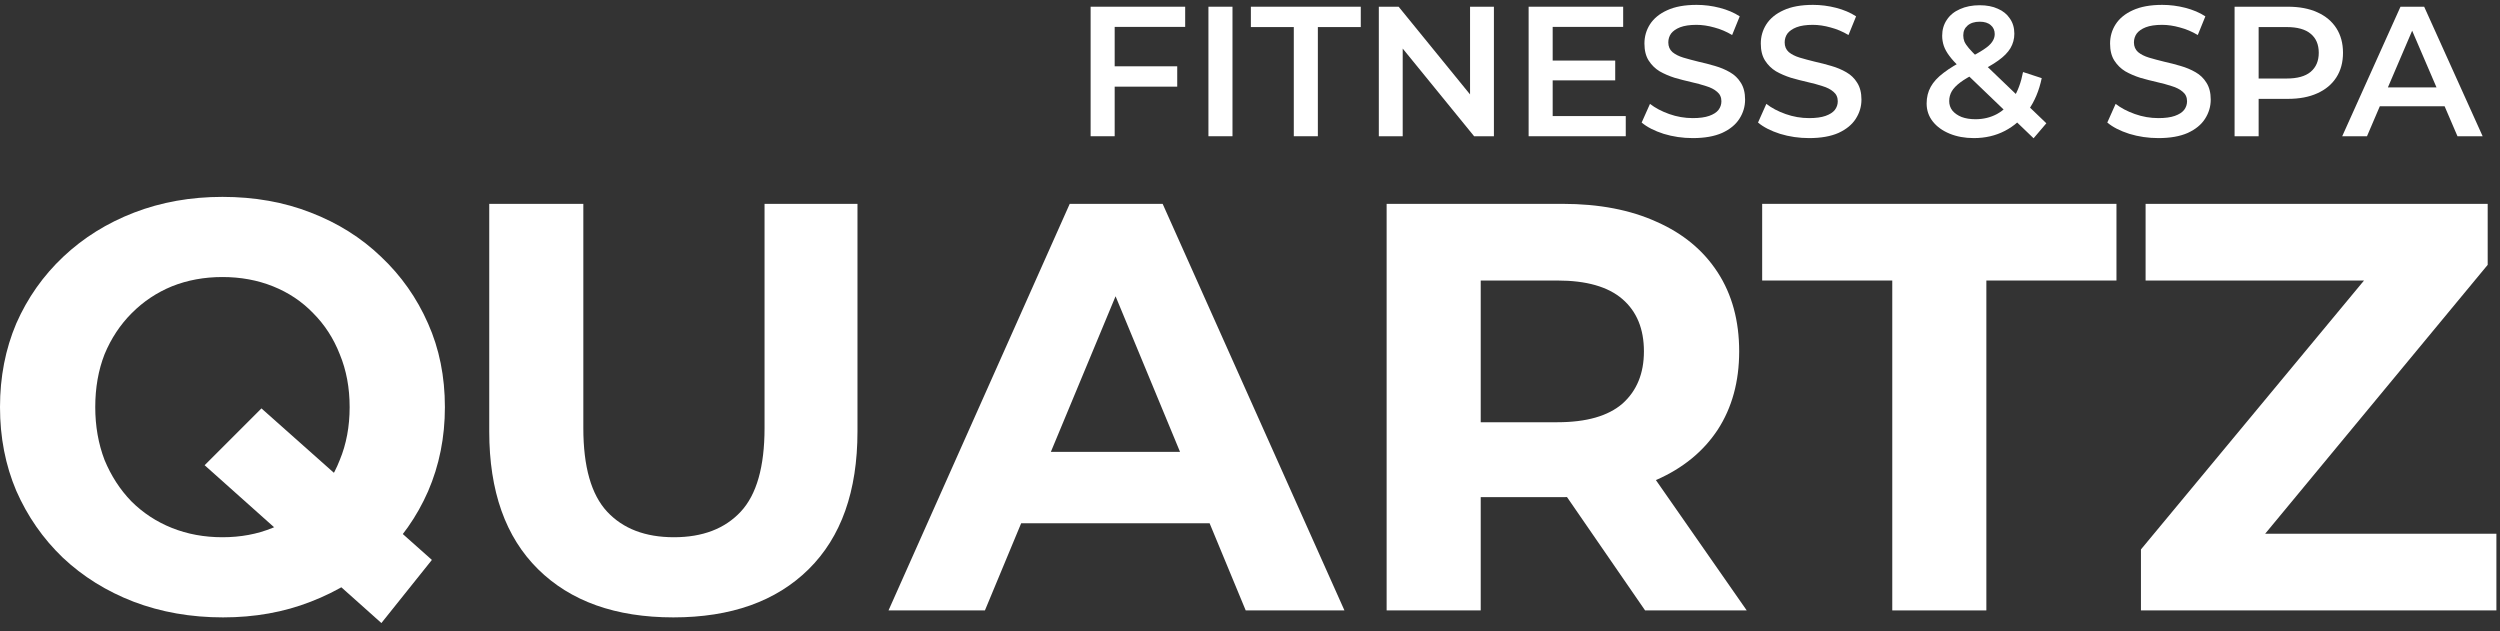
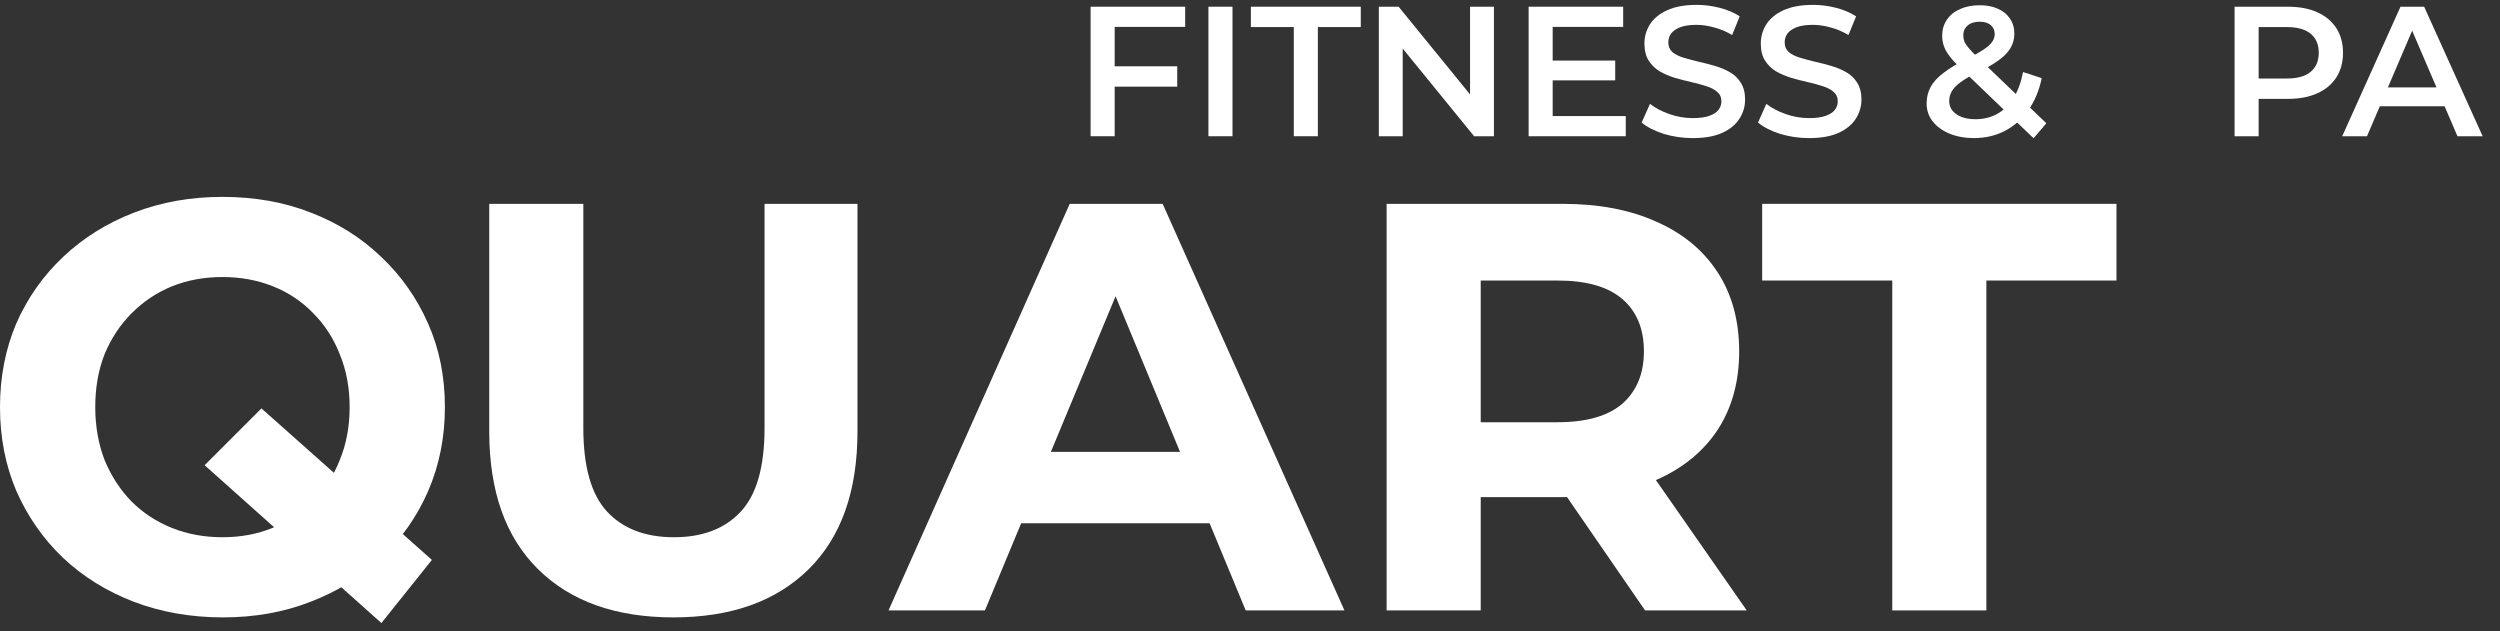
<svg xmlns="http://www.w3.org/2000/svg" width="198" height="50" viewBox="0 0 198 50" fill="none">
  <rect x="0" y="0" width="198" height="50" fill="#333333" stroke="none" />
  <path d="M53.33 48.897C48.761 48.897 45.188 47.624 42.612 45.079C40.036 42.534 38.748 38.9 38.748 34.177V16.145H46.2V33.901C46.2 36.968 46.829 39.176 48.086 40.525C49.343 41.874 51.107 42.549 53.376 42.549C55.645 42.549 57.409 41.874 58.666 40.525C59.923 39.176 60.552 36.968 60.552 33.901V16.145H67.912V34.177C67.912 38.9 66.624 42.534 64.048 45.079C61.472 47.624 57.899 48.897 53.33 48.897Z" fill="white" />
  <path d="M70.37 48.345L84.722 16.145H92.082L106.48 48.345H98.66L86.884 19.917H89.828L78.006 48.345H70.37ZM77.546 41.445L79.524 35.787H96.084L98.108 41.445H77.546Z" fill="white" />
  <path d="M109.821 48.345V16.145H123.759C126.642 16.145 129.126 16.62 131.211 17.571C133.296 18.491 134.906 19.825 136.041 21.573C137.176 23.321 137.743 25.406 137.743 27.829C137.743 30.221 137.176 32.291 136.041 34.039C134.906 35.756 133.296 37.075 131.211 37.995C129.126 38.915 126.642 39.375 123.759 39.375H113.961L117.273 36.109V48.345H109.821ZM130.291 48.345L122.241 36.661H130.199L138.341 48.345H130.291ZM117.273 36.937L113.961 33.441H123.345C125.645 33.441 127.362 32.95 128.497 31.969C129.632 30.957 130.199 29.577 130.199 27.829C130.199 26.05 129.632 24.67 128.497 23.689C127.362 22.708 125.645 22.217 123.345 22.217H113.961L117.273 18.675V36.937Z" fill="white" />
  <path d="M149.868 48.345V22.217H139.564V16.145H167.624V22.217H157.32V48.345H149.868Z" fill="white" />
-   <path d="M169.563 48.345V43.515L189.481 19.503L190.401 22.217H169.931V16.145H197.025V20.975L177.153 44.987L176.233 42.273H197.715V48.345H169.563Z" fill="white" />
  <path d="M88.121 5.251H93.236V6.863H88.121V5.251ZM88.282 10.79H86.377V0.532H93.866V2.13H88.282V10.79Z" fill="white" />
  <path d="M95.708 10.79V0.532H97.613V10.79H95.708Z" fill="white" />
  <path d="M102.469 10.79V2.144H99.069V0.532H107.773V2.144H104.374V10.79H102.469Z" fill="white" />
  <path d="M109.203 10.79V0.532H110.771L117.204 8.431H116.428V0.532H118.318V10.79H116.75L110.317 2.892H111.094V10.79H109.203Z" fill="white" />
  <path d="M122.825 4.797H127.925V6.365H122.825V4.797ZM122.972 9.193H128.76V10.79H121.067V0.532H128.555V2.13H122.972V9.193Z" fill="white" />
  <path d="M134.064 10.937C133.263 10.937 132.496 10.824 131.763 10.6C131.03 10.365 130.449 10.067 130.019 9.706L130.679 8.226C131.089 8.548 131.597 8.817 132.203 9.032C132.808 9.247 133.429 9.354 134.064 9.354C134.601 9.354 135.036 9.296 135.368 9.178C135.7 9.061 135.945 8.905 136.101 8.709C136.257 8.504 136.335 8.275 136.335 8.021C136.335 7.708 136.223 7.459 135.998 7.273C135.774 7.078 135.48 6.926 135.119 6.819C134.767 6.702 134.372 6.594 133.932 6.497C133.502 6.399 133.067 6.287 132.628 6.16C132.198 6.023 131.802 5.852 131.441 5.647C131.089 5.432 130.801 5.148 130.576 4.797C130.351 4.445 130.239 3.996 130.239 3.448C130.239 2.892 130.386 2.384 130.679 1.924C130.982 1.456 131.436 1.084 132.042 0.811C132.657 0.527 133.434 0.386 134.372 0.386C134.987 0.386 135.598 0.464 136.203 0.62C136.809 0.777 137.337 1.001 137.786 1.294L137.185 2.774C136.726 2.501 136.252 2.301 135.764 2.174C135.275 2.037 134.806 1.968 134.357 1.968C133.829 1.968 133.4 2.032 133.067 2.159C132.745 2.286 132.506 2.452 132.349 2.657C132.203 2.862 132.13 3.097 132.13 3.361C132.13 3.673 132.237 3.927 132.452 4.123C132.677 4.308 132.965 4.455 133.317 4.562C133.678 4.67 134.079 4.777 134.518 4.885C134.958 4.982 135.393 5.095 135.822 5.222C136.262 5.349 136.658 5.515 137.009 5.72C137.371 5.925 137.659 6.203 137.874 6.555C138.099 6.907 138.211 7.351 138.211 7.889C138.211 8.436 138.06 8.944 137.757 9.413C137.464 9.872 137.009 10.243 136.394 10.527C135.778 10.8 135.002 10.937 134.064 10.937Z" fill="white" />
  <path d="M143.28 10.937C142.479 10.937 141.712 10.824 140.979 10.6C140.247 10.365 139.665 10.067 139.235 9.706L139.895 8.226C140.305 8.548 140.813 8.817 141.419 9.032C142.025 9.247 142.645 9.354 143.28 9.354C143.817 9.354 144.252 9.296 144.584 9.178C144.916 9.061 145.161 8.905 145.317 8.709C145.473 8.504 145.551 8.275 145.551 8.021C145.551 7.708 145.439 7.459 145.214 7.273C144.99 7.078 144.697 6.926 144.335 6.819C143.983 6.702 143.588 6.594 143.148 6.497C142.718 6.399 142.284 6.287 141.844 6.16C141.414 6.023 141.018 5.852 140.657 5.647C140.305 5.432 140.017 5.148 139.792 4.797C139.568 4.445 139.455 3.996 139.455 3.448C139.455 2.892 139.602 2.384 139.895 1.924C140.198 1.456 140.652 1.084 141.258 0.811C141.873 0.527 142.65 0.386 143.588 0.386C144.203 0.386 144.814 0.464 145.42 0.62C146.025 0.777 146.553 1.001 147.002 1.294L146.401 2.774C145.942 2.501 145.468 2.301 144.98 2.174C144.491 2.037 144.022 1.968 143.573 1.968C143.046 1.968 142.616 2.032 142.284 2.159C141.961 2.286 141.722 2.452 141.565 2.657C141.419 2.862 141.346 3.097 141.346 3.361C141.346 3.673 141.453 3.927 141.668 4.123C141.893 4.308 142.181 4.455 142.533 4.562C142.894 4.67 143.295 4.777 143.734 4.885C144.174 4.982 144.609 5.095 145.038 5.222C145.478 5.349 145.874 5.515 146.225 5.72C146.587 5.925 146.875 6.203 147.09 6.555C147.315 6.907 147.427 7.351 147.427 7.889C147.427 8.436 147.276 8.944 146.973 9.413C146.68 9.872 146.225 10.243 145.61 10.527C144.995 10.8 144.218 10.937 143.28 10.937Z" fill="white" />
  <path d="M156.326 10.937C155.613 10.937 154.973 10.819 154.407 10.585C153.84 10.351 153.395 10.028 153.073 9.618C152.751 9.208 152.589 8.734 152.589 8.196C152.589 7.708 152.697 7.268 152.912 6.878C153.127 6.487 153.469 6.116 153.938 5.764C154.407 5.402 155.007 5.041 155.74 4.679C156.316 4.396 156.766 4.147 157.088 3.932C157.42 3.717 157.65 3.512 157.777 3.317C157.914 3.121 157.982 2.916 157.982 2.701C157.982 2.408 157.88 2.174 157.674 1.998C157.469 1.812 157.176 1.719 156.795 1.719C156.385 1.719 156.062 1.822 155.828 2.027C155.603 2.222 155.491 2.481 155.491 2.804C155.491 2.97 155.52 3.131 155.579 3.287C155.647 3.444 155.765 3.619 155.931 3.815C156.097 4.01 156.336 4.259 156.649 4.562L162.071 9.764L161.06 10.951L155.198 5.324C154.866 5.002 154.597 4.704 154.392 4.43C154.187 4.157 154.04 3.893 153.952 3.639C153.864 3.375 153.82 3.107 153.82 2.833C153.82 2.354 153.943 1.934 154.187 1.573C154.431 1.201 154.778 0.918 155.227 0.723C155.677 0.518 156.199 0.415 156.795 0.415C157.352 0.415 157.831 0.508 158.231 0.693C158.642 0.869 158.959 1.128 159.184 1.47C159.418 1.802 159.536 2.203 159.536 2.672C159.536 3.082 159.433 3.463 159.228 3.815C159.023 4.157 158.7 4.484 158.261 4.797C157.831 5.109 157.254 5.437 156.531 5.778C155.994 6.042 155.569 6.291 155.256 6.526C154.944 6.76 154.719 6.995 154.582 7.229C154.446 7.464 154.377 7.723 154.377 8.006C154.377 8.289 154.46 8.538 154.626 8.753C154.802 8.968 155.046 9.139 155.359 9.266C155.672 9.383 156.038 9.442 156.458 9.442C157.083 9.442 157.65 9.305 158.158 9.032C158.676 8.748 159.111 8.328 159.462 7.771C159.814 7.215 160.068 6.526 160.224 5.705L161.704 6.189C161.499 7.176 161.143 8.025 160.635 8.739C160.136 9.442 159.521 9.984 158.788 10.365C158.055 10.746 157.235 10.937 156.326 10.937Z" fill="white" />
-   <path d="M170.943 10.937C170.142 10.937 169.375 10.824 168.642 10.6C167.909 10.365 167.328 10.067 166.898 9.706L167.558 8.226C167.968 8.548 168.476 8.817 169.082 9.032C169.687 9.247 170.308 9.354 170.943 9.354C171.48 9.354 171.915 9.296 172.247 9.178C172.579 9.061 172.823 8.905 172.98 8.709C173.136 8.504 173.214 8.275 173.214 8.021C173.214 7.708 173.102 7.459 172.877 7.273C172.652 7.078 172.359 6.926 171.998 6.819C171.646 6.702 171.25 6.594 170.811 6.497C170.381 6.399 169.946 6.287 169.507 6.16C169.077 6.023 168.681 5.852 168.32 5.647C167.968 5.432 167.68 5.148 167.455 4.797C167.23 4.445 167.118 3.996 167.118 3.448C167.118 2.892 167.264 2.384 167.558 1.924C167.86 1.456 168.315 1.084 168.92 0.811C169.536 0.527 170.313 0.386 171.25 0.386C171.866 0.386 172.476 0.464 173.082 0.62C173.688 0.777 174.215 1.001 174.665 1.294L174.064 2.774C173.605 2.501 173.131 2.301 172.643 2.174C172.154 2.037 171.685 1.968 171.236 1.968C170.708 1.968 170.278 2.032 169.946 2.159C169.624 2.286 169.384 2.452 169.228 2.657C169.082 2.862 169.008 3.097 169.008 3.361C169.008 3.673 169.116 3.927 169.331 4.123C169.555 4.308 169.844 4.455 170.195 4.562C170.557 4.67 170.957 4.777 171.397 4.885C171.837 4.982 172.271 5.095 172.701 5.222C173.141 5.349 173.536 5.515 173.888 5.72C174.25 5.925 174.538 6.203 174.753 6.555C174.977 6.907 175.09 7.351 175.09 7.889C175.09 8.436 174.938 8.944 174.636 9.413C174.342 9.872 173.888 10.243 173.273 10.527C172.657 10.8 171.881 10.937 170.943 10.937Z" fill="white" />
  <path d="M176.979 10.79V0.532H181.199C182.108 0.532 182.884 0.679 183.529 0.972C184.184 1.265 184.687 1.685 185.039 2.232C185.39 2.779 185.566 3.429 185.566 4.181C185.566 4.933 185.39 5.583 185.039 6.13C184.687 6.677 184.184 7.097 183.529 7.39C182.884 7.684 182.108 7.83 181.199 7.83H178.034L178.884 6.936V10.79H176.979ZM178.884 7.141L178.034 6.218H181.111C181.951 6.218 182.582 6.042 183.002 5.691C183.432 5.329 183.646 4.826 183.646 4.181C183.646 3.527 183.432 3.023 183.002 2.672C182.582 2.32 181.951 2.144 181.111 2.144H178.034L178.884 1.206V7.141Z" fill="white" />
  <path d="M185.503 10.79L190.119 0.532H191.994L196.625 10.79H194.632L190.661 1.543H191.423L187.466 10.79H185.503ZM187.628 8.416L188.14 6.922H193.68L194.193 8.416H187.628Z" fill="white" />
  <path d="M17.664 48.897C15.119 48.897 12.757 48.483 10.58 47.655C8.433 46.827 6.563 45.662 4.968 44.159C3.404 42.656 2.177 40.893 1.288 38.869C0.429 36.845 0 34.637 0 32.245C0 29.853 0.429 27.645 1.288 25.621C2.177 23.597 3.419 21.834 5.014 20.331C6.609 18.828 8.479 17.663 10.626 16.835C12.773 16.007 15.103 15.593 17.618 15.593C20.163 15.593 22.494 16.007 24.61 16.835C26.757 17.663 28.612 18.828 30.176 20.331C31.771 21.834 33.013 23.597 33.902 25.621C34.791 27.614 35.236 29.822 35.236 32.245C35.236 34.637 34.791 36.86 33.902 38.915C33.013 40.939 31.771 42.702 30.176 44.205C28.612 45.677 26.757 46.827 24.61 47.655C22.494 48.483 20.179 48.897 17.664 48.897ZM17.618 42.549C19.059 42.549 20.378 42.304 21.574 41.813C22.801 41.322 23.874 40.617 24.794 39.697C25.714 38.777 26.419 37.688 26.91 36.431C27.431 35.174 27.692 33.778 27.692 32.245C27.692 30.712 27.431 29.316 26.91 28.059C26.419 26.802 25.714 25.713 24.794 24.793C23.905 23.873 22.847 23.168 21.62 22.677C20.393 22.186 19.059 21.941 17.618 21.941C16.177 21.941 14.843 22.186 13.616 22.677C12.42 23.168 11.362 23.873 10.442 24.793C9.522 25.713 8.801 26.802 8.28 28.059C7.789 29.316 7.544 30.712 7.544 32.245C7.544 33.748 7.789 35.143 8.28 36.431C8.801 37.688 9.507 38.777 10.396 39.697C11.316 40.617 12.389 41.322 13.616 41.813C14.843 42.304 16.177 42.549 17.618 42.549Z" fill="white" />
  <path d="M20.706 32.345L16.206 36.845L30.206 49.345L34.206 44.345L20.706 32.345Z" fill="white" />
</svg>